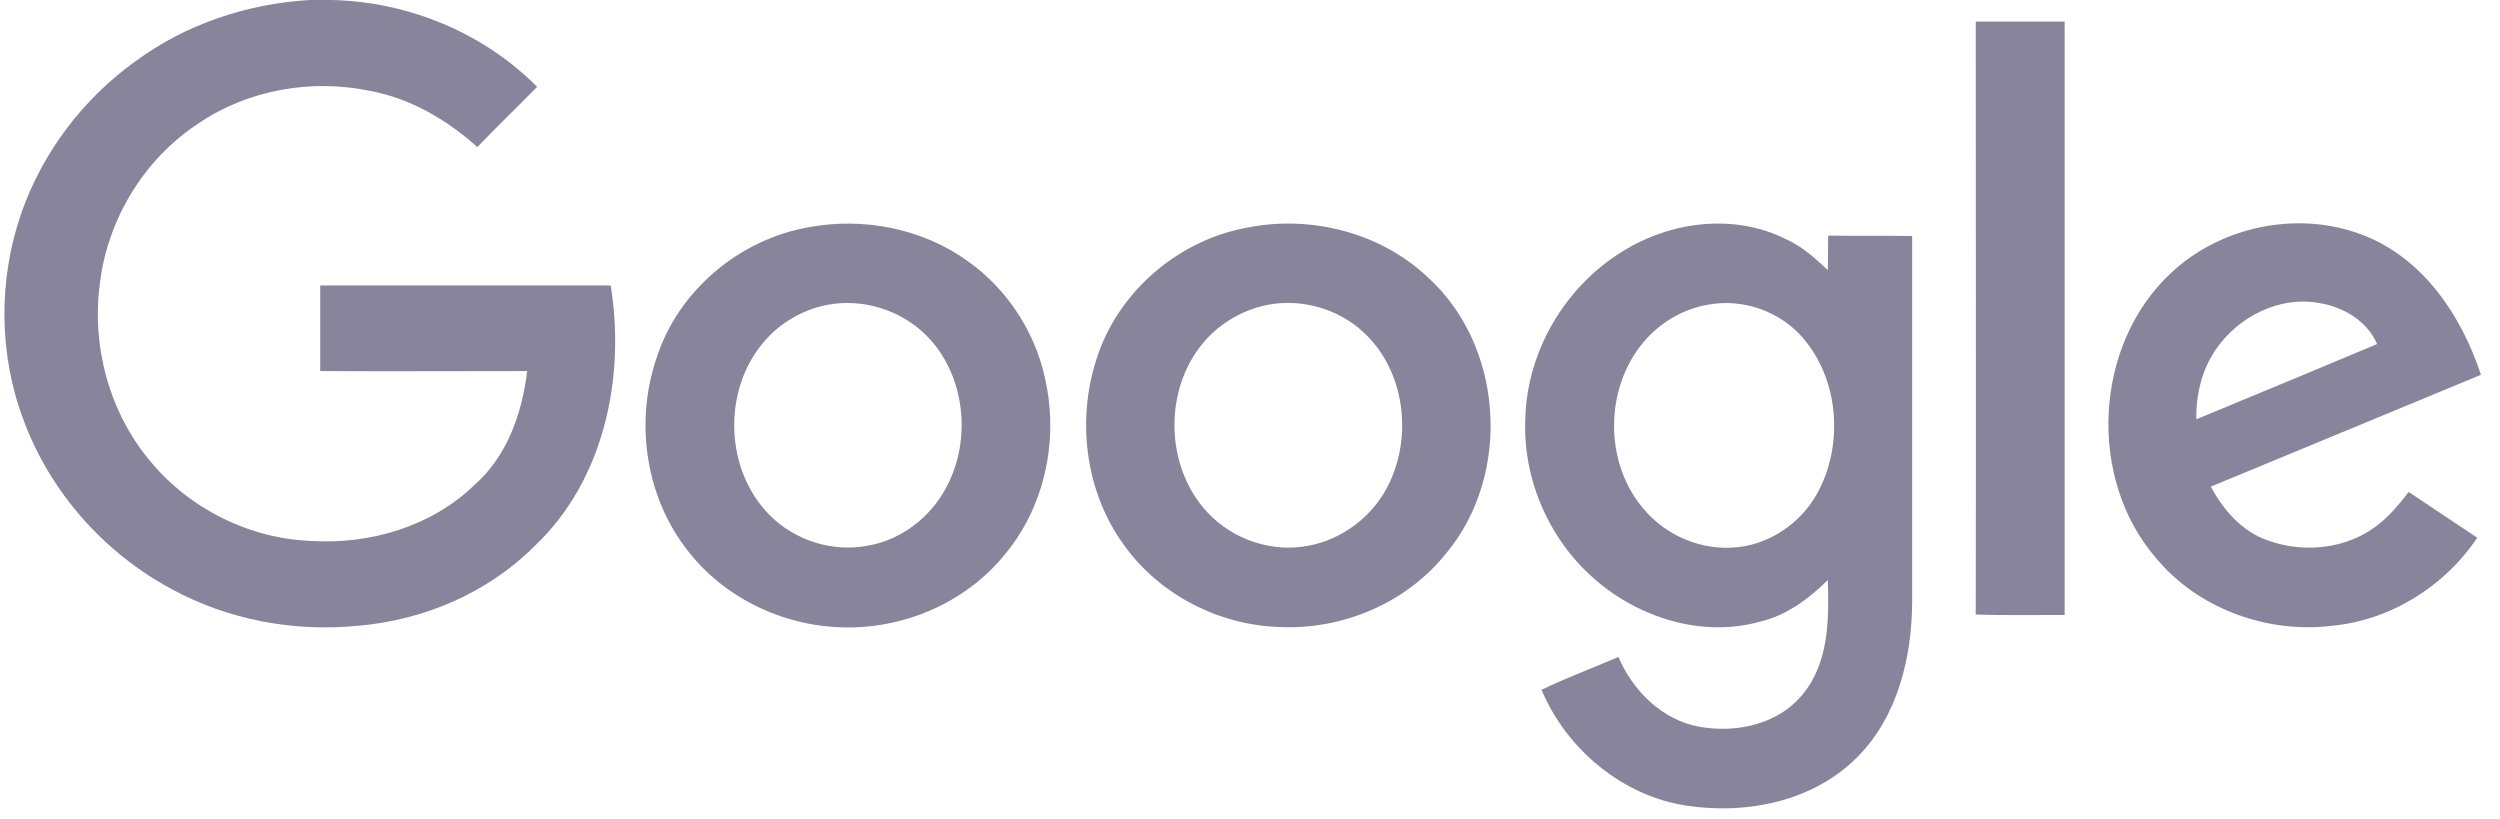
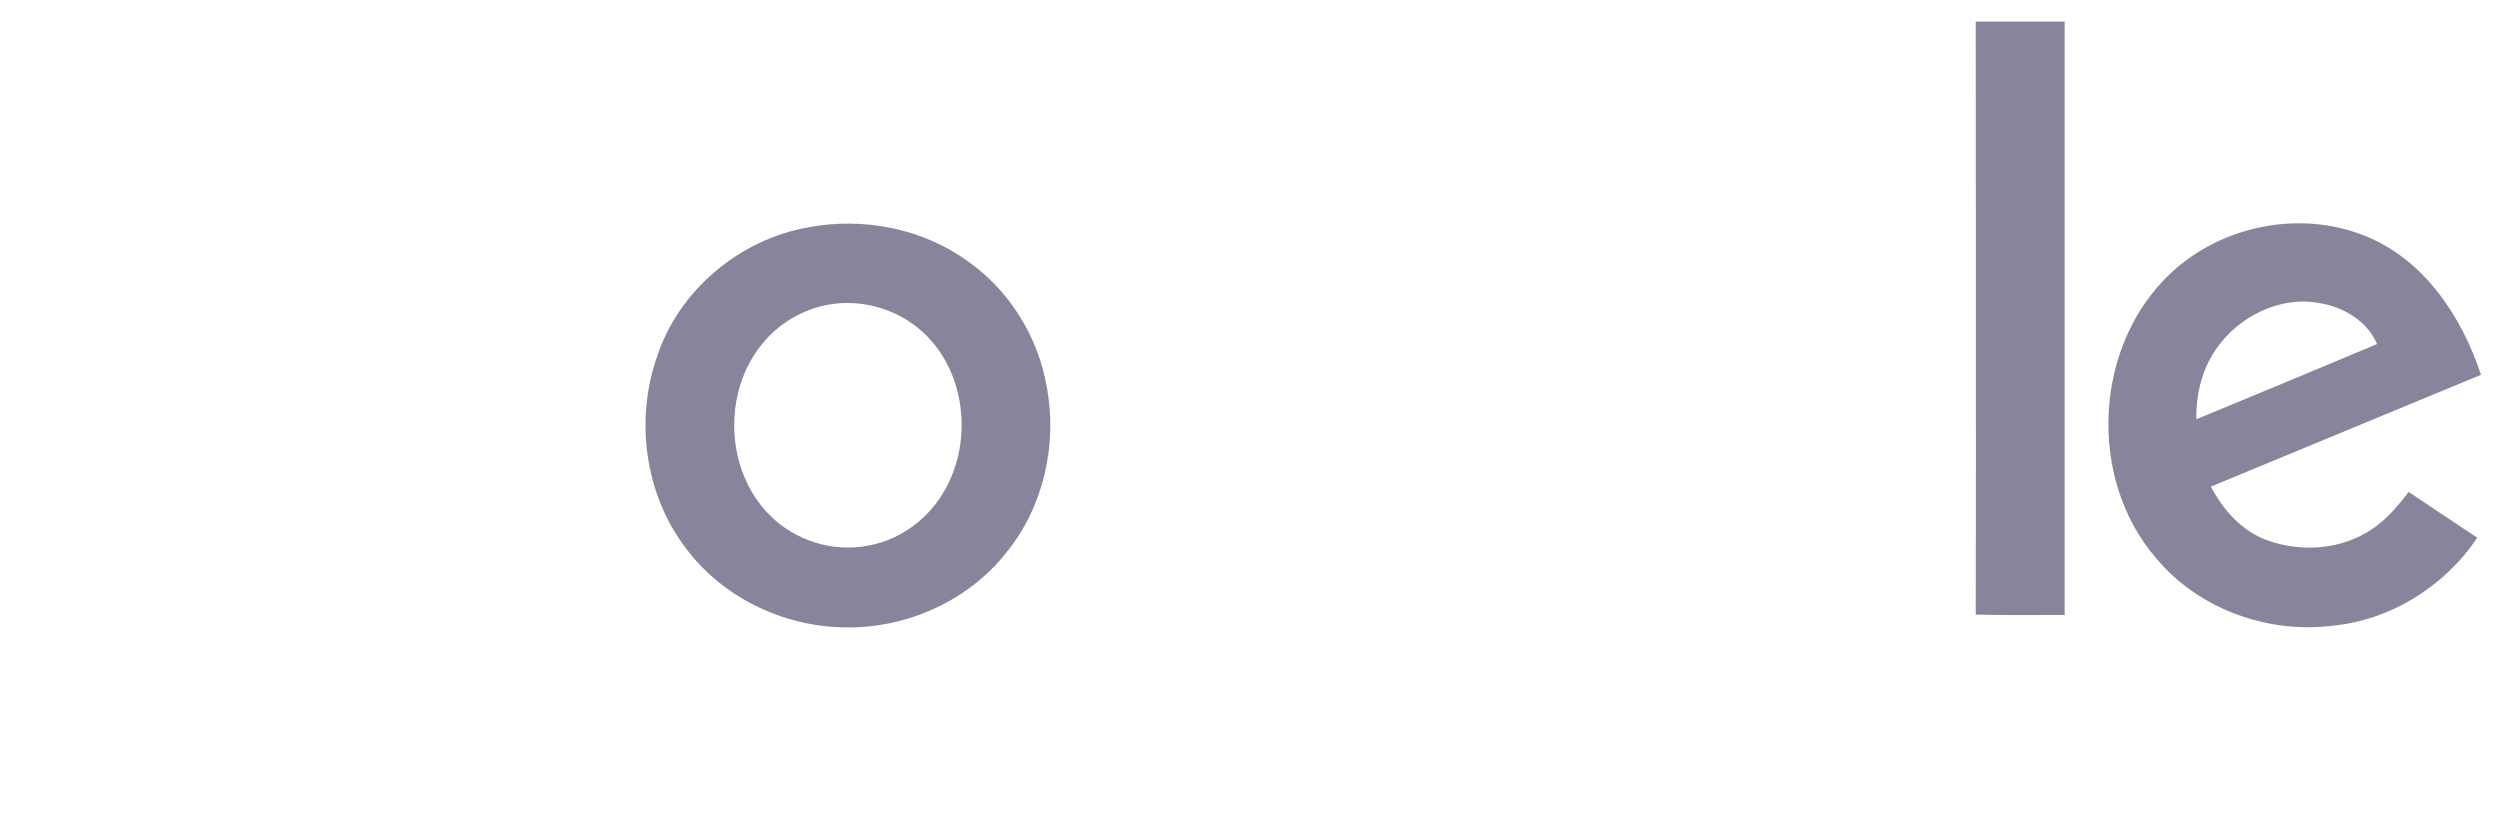
<svg xmlns="http://www.w3.org/2000/svg" width="116" height="38" viewBox="0 0 116 38" fill="none">
-   <path d="M14.358 0H15.38C18.927 0.077 22.417 1.504 24.923 4.03C23.998 4.974 23.053 5.881 22.147 6.825C20.739 5.553 19.043 4.57 17.192 4.222C14.454 3.644 11.504 4.165 9.21 5.726C6.703 7.365 5.007 10.142 4.64 13.111C4.235 16.041 5.064 19.126 6.973 21.401C8.805 23.619 11.601 25.007 14.493 25.103C17.192 25.258 20.007 24.428 21.974 22.539C23.516 21.209 24.229 19.184 24.461 17.218C21.26 17.218 18.059 17.237 14.859 17.218V13.246H28.336C29.03 17.507 28.028 22.308 24.788 25.354C22.629 27.513 19.64 28.786 16.594 29.037C13.644 29.326 10.598 28.767 7.976 27.34C4.833 25.663 2.327 22.828 1.093 19.493C-0.064 16.427 -0.084 12.957 0.996 9.872C1.979 7.057 3.869 4.57 6.298 2.834C8.631 1.118 11.466 0.174 14.358 0Z" fill="#88849C" />
-   <path d="M91.674 1.003H95.8V28.535C94.431 28.535 93.043 28.555 91.674 28.516C91.693 19.358 91.674 10.18 91.674 1.003V1.003Z" fill="#88849C" />
+   <path d="M91.674 1.003H95.8V28.535C94.431 28.535 93.043 28.555 91.674 28.516C91.693 19.358 91.674 10.18 91.674 1.003Z" fill="#88849C" />
  <path d="M37.513 10.546C40.058 10.064 42.816 10.604 44.917 12.127C46.826 13.477 48.156 15.598 48.561 17.912C49.082 20.592 48.426 23.522 46.691 25.643C44.821 28.015 41.755 29.287 38.767 29.094C36.029 28.94 33.368 27.571 31.748 25.335C29.917 22.867 29.473 19.473 30.476 16.581C31.479 13.477 34.313 11.106 37.513 10.546V10.546ZM38.092 14.21C37.051 14.48 36.087 15.077 35.392 15.926C33.522 18.162 33.638 21.806 35.701 23.889C36.877 25.084 38.651 25.643 40.29 25.315C41.813 25.046 43.143 24.024 43.876 22.674C45.148 20.38 44.782 17.218 42.835 15.425C41.582 14.268 39.75 13.786 38.092 14.21Z" fill="#88849C" />
-   <path d="M57.951 10.546C60.862 9.987 64.043 10.797 66.222 12.841C69.77 16.022 70.155 21.98 67.128 25.643C65.297 27.957 62.327 29.229 59.397 29.094C56.601 29.017 53.844 27.629 52.186 25.335C50.316 22.809 49.911 19.338 50.971 16.388C52.032 13.381 54.808 11.086 57.951 10.546V10.546ZM58.529 14.21C57.488 14.48 56.524 15.077 55.83 15.906C53.979 18.104 54.056 21.691 56.042 23.792C57.218 25.045 59.05 25.662 60.746 25.315C62.25 25.026 63.6 24.024 64.332 22.674C65.586 20.36 65.219 17.198 63.253 15.405C62 14.248 60.168 13.786 58.529 14.21Z" fill="#88849C" />
-   <path d="M75.286 11.665C77.503 10.277 80.453 9.891 82.844 11.086C83.596 11.414 84.213 11.973 84.81 12.532C84.83 12.012 84.81 11.472 84.83 10.932C86.121 10.951 87.413 10.932 88.724 10.951V27.957C88.705 30.521 88.049 33.24 86.199 35.11C84.174 37.173 81.07 37.809 78.274 37.385C75.286 36.942 72.683 34.763 71.526 32.006C72.683 31.447 73.897 31.003 75.093 30.483C75.768 32.064 77.137 33.413 78.853 33.722C80.569 34.03 82.555 33.606 83.673 32.179C84.868 30.714 84.868 28.709 84.81 26.916C83.924 27.783 82.902 28.555 81.668 28.844C78.988 29.596 76.038 28.67 73.975 26.858C71.892 25.046 70.658 22.25 70.774 19.473C70.832 16.331 72.606 13.304 75.286 11.665V11.665ZM79.277 14.133C78.101 14.325 77.002 14.981 76.25 15.887C74.437 18.047 74.437 21.498 76.269 23.619C77.31 24.872 78.988 25.566 80.607 25.392C82.13 25.238 83.538 24.274 84.29 22.944C85.562 20.688 85.35 17.622 83.634 15.656C82.574 14.441 80.877 13.844 79.277 14.133V14.133Z" fill="#88849C" />
  <path d="M100.753 12.648C103.067 10.489 106.634 9.756 109.603 10.893C112.418 11.954 114.211 14.634 115.117 17.391C110.934 19.126 106.769 20.842 102.585 22.578C103.163 23.677 104.05 24.679 105.246 25.084C106.923 25.682 108.928 25.47 110.336 24.351C110.895 23.927 111.338 23.368 111.763 22.828C112.823 23.542 113.884 24.236 114.944 24.949C113.44 27.205 110.914 28.786 108.196 29.037C105.188 29.403 101.987 28.246 100.04 25.894C96.839 22.192 97.148 15.984 100.753 12.648V12.648ZM102.816 16.215C102.161 17.16 101.891 18.317 101.91 19.454C104.706 18.297 107.502 17.14 110.297 15.964C109.835 14.885 108.716 14.229 107.579 14.056C105.747 13.728 103.838 14.711 102.816 16.215V16.215Z" fill="#88849C" />
</svg>